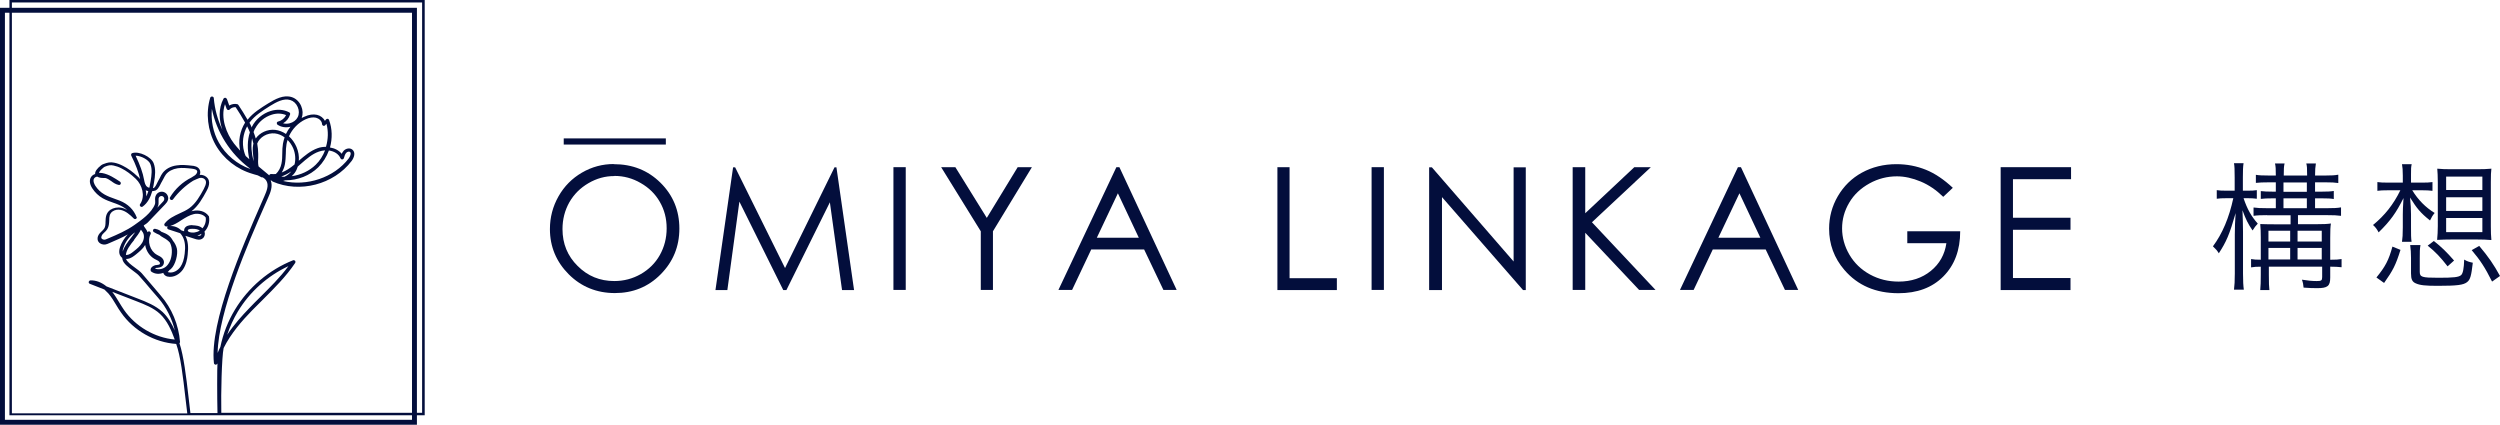
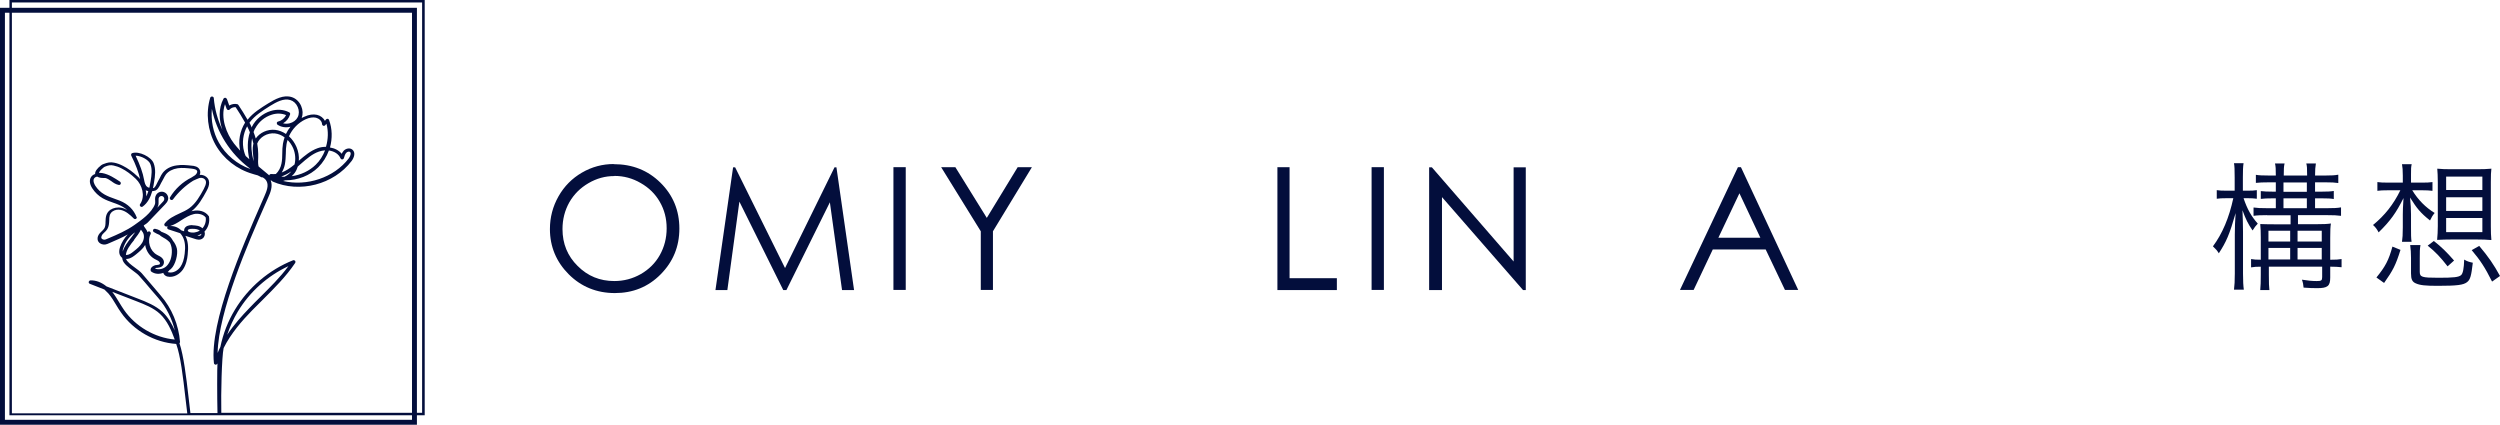
<svg xmlns="http://www.w3.org/2000/svg" id="_レイヤー_2" data-name="レイヤー 2" viewBox="0 0 182.89 31.07">
  <defs>
    <style>
      .cls-1 {
        fill: none;
        stroke: #030e3c;
        stroke-miterlimit: 10;
        stroke-width: .45px;
      }

      .cls-2 {
        fill: #030e3c;
      }
    </style>
  </defs>
  <g id="_レイヤー_2-2" data-name="レイヤー 2">
    <path class="cls-2" d="M.69,0v.57h-.69v30.5h30.5v-.69h.57V0H.69ZM30.14,30.2h-13.95c-.03-1.44.03-4.05.17-4.74.54-1.08,1.36-2.01,2.07-2.74.26-.26.52-.52.78-.78.84-.84,1.71-1.7,2.38-2.7.03-.05.03-.11,0-.16-.04-.04-.1-.06-.15-.04-1.76.7-3.27,1.99-4.25,3.61-.51.84-.87,1.77-1.07,2.73-.07.14-.14.29-.2.44.06-3.05,2.23-8.03,3.45-10.8l.25-.57c.15-.33.36-.83.18-1.26.03.01.06.03.09.04.01.02.03.03.05.05,1.98.87,4.47.22,5.78-1.5.2-.27.3-.63.06-.83-.19-.16-.47-.09-.63.07-.07.07-.11.15-.15.23-.21-.25-.52-.41-.86-.46.18-.66.17-1.37-.07-2.02-.02-.04-.06-.08-.1-.08-.05,0-.09.01-.12.05l-.08.1c-.11-.21-.32-.38-.58-.44-.28-.06-.59-.02-.93.14-.06.03-.13.06-.19.09.1-.27.09-.58-.04-.88-.14-.32-.4-.56-.7-.65-.6-.18-1.2.15-1.72.47-.51.32-1.09.67-1.5,1.19-.22-.39-.45-.75-.67-1.08-.02-.03-.05-.05-.08-.06-.2-.05-.42,0-.59.1l-.17-.48s-.06-.08-.12-.09c-.05,0-.1.02-.13.07-.39.74-.33,1.56-.08,2.28-.35-.73-.56-1.52-.63-2.32,0-.06-.05-.11-.12-.12-.07,0-.12.03-.14.09-.34,1.12-.19,2.4.38,3.43.58,1.03,1.57,1.81,2.72,2.14l.13.04c.08.02.17.05.25.07.09.05.18.1.27.14.03.01.06.01.08,0,.12.07.23.16.29.28.17.31.02.7-.16,1.11l-.25.57c-1.32,3.02-3.77,8.63-3.44,11.63,0,.06.06.11.12.12.06,0,.12-.04.14-.1,0,0,0-.02,0-.03-.03.39-.03,2.45,0,3.67h-1.98c-.05-.4-.1-.8-.14-1.2-.17-1.47-.35-2.98-.66-3.91,0,0,0,0,0,0,.03-.03.04-.06.04-.1-.1-1.25-.6-2.46-1.42-3.4-.15-.17-.32-.38-.5-.59-.3-.36-.63-.74-.88-1.03-.13-.14-.31-.28-.51-.42-.27-.2-.57-.42-.64-.63.03,0,.06,0,.09,0,.27-.03.46-.19.64-.33.23-.19.5-.4.67-.69.07.43.32.82.7,1.03.03.02.07.03.1.05.11.05.2.1.26.19.02.04.03.08.02.11-.02.06-.09.07-.24.09h-.05c-.11.02-.25.08-.33.18-.05.06-.07.14-.06.21,0,.04.02.07.05.09.26.19.59.2.88.09,0,.03.02.07.05.11.06.08.14.13.24.16.47.11.91-.18,1.14-.51.24-.35.32-.78.35-1.08.07-.59.02-1.03-.17-1.39l.68.22c.14.05.4.13.6-.04.14-.12.18-.32.12-.49,0,0,0,0,0,0,.27-.28.4-.69.33-1.08,0-.02,0-.04-.02-.05-.26-.38-.76-.47-1.15-.38-.04,0-.08.02-.12.03.51-.39.82-.96,1.1-1.47.11-.2.4-.73-.02-1.06-.13-.1-.3-.15-.47-.14.05-.11.05-.22.02-.32-.1-.3-.45-.34-.6-.35-.36-.04-.74-.08-1.11-.02-.44.06-.8.26-1.02.55-.08.11-.15.23-.2.35-.04.07-.07.15-.12.22-.03.05-.06.11-.09.18-.06.13-.17.35-.27.36,0,0-.02,0-.03,0,.03-.14.06-.28.08-.43.08-.46.14-.95-.03-1.39-.18-.47-1.07-.9-1.56-.74-.04.01-.07.04-.08.07s-.01.08,0,.11c.34.68.54,1.23.65,1.72-.05-.06-.1-.12-.16-.17-.39-.37-.74-.62-1.1-.8-.21-.11-.43-.19-.64-.23-.28-.06-.49-.01-.75.09-.06.02-.14.05-.2.1-.31.24-.46.46-.44.64-.13.04-.24.12-.31.24-.13.22-.09.52.11.82.19.29.45.54.75.71.25.14.52.24.78.33.13.04.25.09.37.14.25.1.46.23.64.39-.13-.07-.26-.13-.41-.16-.29-.06-.59,0-.82.15-.33.24-.34.57-.35.87,0,.19-.01.37-.1.5-.04.07-.11.13-.18.2-.05.05-.09.09-.14.14-.12.14-.18.3-.16.45.01.12.08.22.18.29.15.1.35.12.52.05l.19-.08c.44-.19.89-.38,1.32-.62-.25.26-.45.58-.57.93-.14.43,0,.65.13.76,0,0,.02.01.03.02,0,.04.01.09.02.13.08.3.42.55.75.8.18.14.36.26.47.39.26.29.58.66.88,1.02.18.21.36.42.51.59.59.68,1.01,1.51,1.22,2.39-.22-.49-.49-.97-.89-1.35-.52-.48-1.2-.75-1.8-.98l-2.31-.9c-.37-.3-.77-.45-1.17-.44-.06,0-.11.05-.13.11-.01.06.02.12.08.14l1.07.42c.1.09.2.19.3.3.21.25.39.54.56.83.11.19.23.38.36.56.91,1.31,2.44,2.18,4.03,2.29,0,0,0,0,0,0,.32.89.5,2.42.67,3.91.05.39.09.79.14,1.17H.87V.93h29.27v29.27ZM16.62,24.49c.2-.59.46-1.17.78-1.7.87-1.44,2.17-2.61,3.7-3.32-.61.83-1.36,1.56-2.08,2.28-.26.26-.53.52-.78.79-.53.55-1.12,1.2-1.62,1.95ZM18.81,10.52c.17-.48.74-.82,1.3-.76.25.03.5.13.71.29-.05.15-.09.3-.12.46-.04.24-.05.48-.05.71,0,.26-.01.51-.06.75-.05.27-.2.57-.41.76-.12.01-.23.01-.34,0-.07,0-.13.03-.14.1-.24-.2-.48-.4-.72-.6-.02-.02-.04-.03-.06-.05,0-.03-.01-.06-.02-.09-.03-.18-.02-.37-.01-.56,0-.09,0-.19,0-.28,0-.25-.03-.49-.07-.73ZM18.52,11.37c.02.15.03.29.03.43-.16-.61-.2-1.18-.11-1.68.04.13.07.26.1.39,0,.03-.02.06-.02.08-.05.26-.03.52,0,.77ZM18.44,9.28s-.02.03-.02.05c-.05-.12-.11-.24-.17-.35,0-.01.01-.02.02-.03.38-.51.94-.85,1.47-1.19.49-.3,1.01-.59,1.5-.44.23.07.43.25.54.51.11.25.11.52,0,.74-.11.22-.32.38-.59.45-.16.04-.33.04-.48,0,.24-.14.43-.37.51-.64.02-.06,0-.13-.06-.16-.4-.21-.88-.25-1.36-.1-.58.18-1.1.61-1.37,1.15ZM18.23,11.64c-.09-.08-.18-.15-.26-.23-.05-.11-.09-.23-.12-.35-.16-.6-.07-1.27.23-1.82.07.14.14.29.2.44-.19.57-.2,1.25-.04,1.97ZM17.57,11.02c-.16-.17-.31-.34-.45-.52-.55-.72-1.01-1.87-.66-2.88l.12.34s.05.08.1.09c.05,0,.09,0,.12-.04.11-.12.28-.18.44-.17.23.35.47.73.69,1.13-.38.61-.52,1.35-.36,2.06ZM18.25,12.3s.04.04.06.06c-.97-.34-1.8-1.04-2.3-1.93-.42-.74-.59-1.63-.51-2.47.34,1.71,1.35,3.29,2.75,4.34ZM21.55,12.03c-.33.28-.64.47-.94.59.11-.18.19-.39.23-.59.05-.27.06-.54.07-.8,0-.23.01-.46.05-.68.02-.11.04-.21.08-.31.17.17.31.38.41.61.16.38.19.81.1,1.17ZM21.79,12.18c.08-.07.16-.14.24-.21.4-.35.81-.71,1.3-.88.14-.05.29-.08.45-.09-.15.39-.38.76-.68,1.05-.47.46-1.1.75-1.76.84.08-.07.15-.15.22-.24.1-.14.18-.31.23-.48ZM21.31,12.54c-.13.17-.31.3-.5.39-.08,0-.15,0-.23-.02.24-.08.48-.2.73-.37ZM20.87,13.19s.02,0,.03,0c.88,0,1.76-.34,2.38-.95.35-.35.61-.77.78-1.23.37.05.71.24.85.57.02.05.08.09.13.08.06,0,.1-.04.12-.1.04-.14.08-.29.18-.39.07-.07.2-.11.27-.05.11.1,0,.33-.1.47-1.08,1.41-3.07,2.06-4.8,1.65.05-.01.11-.03.16-.05ZM23.86,10.74c-.21,0-.43.03-.62.1-.53.19-.96.56-1.38.92.03-.33-.03-.68-.17-1.01-.13-.3-.32-.57-.55-.78.24-.54.68-.99,1.21-1.24.29-.13.54-.17.76-.12.21.05.44.23.45.47,0,.05.04.1.09.12.05.02.11,0,.14-.04l.09-.11c.15.54.13,1.13-.03,1.68ZM18.67,9.4c.24-.47.69-.85,1.21-1.01.37-.12.74-.1,1.05.03-.11.23-.33.41-.58.47-.05.01-.09.05-.1.1,0,.05.01.1.05.13.26.18.61.24.95.15-.13.16-.24.34-.33.53-.24-.16-.51-.27-.79-.3-.56-.06-1.12.2-1.42.63-.05-.16-.1-.32-.16-.47.03-.09.07-.18.11-.26ZM10,15.9c-.22-.57-.64-.98-1.24-1.22-.13-.05-.26-.1-.38-.14-.26-.09-.5-.18-.73-.31-.27-.15-.5-.37-.67-.63-.05-.08-.21-.35-.1-.54.05-.08.13-.12.23-.14.03.02.07.04.13.06.1.03.2.04.3.04.05,0,.11,0,.16,0,.15.03.29.13.44.23.16.12.33.24.55.28.06.01.12-.02.14-.08.02-.06,0-.12-.05-.16-.38-.25-.81-.54-1.3-.63-.08-.01-.16-.02-.24-.02.02-.07.11-.2.34-.39.03-.03.08-.05.13-.07.23-.09.38-.12.6-.07.19.04.39.11.58.21.34.17.67.41,1.04.76.47.44.72,1.28.32,1.85-.04.05-.03.12.02.17.05.05.12.05.17.01.37-.27.57-.68.7-1.13.08,0,.14-.02.14-.02.23-.02.36-.29.47-.5.03-.06.05-.11.08-.15.05-.08.09-.16.13-.24.06-.11.11-.22.18-.31.18-.23.48-.39.85-.45.34-.05.7-.01,1.05.03.24.03.35.08.38.17.02.05,0,.11-.03.17-.06.11-.18.19-.31.26l-.03.02s-.03.02-.05.03c-.64.32-1.19.83-1.56,1.44-.04.06-.02.14.04.18.06.04.14.03.18-.03.4-.54.91-1.01,1.47-1.36.14-.07.29-.13.44-.19.13-.04.28-.02.38.06.17.14.16.35-.04.73-.27.5-.58,1.06-1.06,1.41-.21.15-.46.27-.71.38-.4.19-.82.38-1.1.75-.03.04-.03.1,0,.14.03.05.08.07.13.07.04,0,.08,0,.11-.02-.03.02-.05.06-.05.1,0,.06.03.11.09.13l.86.28c.07.08.13.16.18.25.17.32.22.71.15,1.25-.05.43-.15.72-.31.96-.18.26-.52.48-.87.4-.02,0-.04-.01-.06-.03.03-.02.07-.05.1-.1.02-.02.03-.03.03-.04.03-.01.06-.03.11-.08.33-.3.52-1.08.43-1.48-.05-.21-.15-.41-.29-.58-.21-.4-.48-.51-.78-.63-.02,0-.05-.02-.07-.03-.09-.08-.19-.16-.45-.21-.06-.01-.13.02-.15.08-.02.06,0,.13.06.16.14.09.28.15.4.2.06.06.15.13.3.21.19.1.35.22.47.36.03.06.06.13.08.2.03.09.05.2.06.33.02.5-.12.93-.39,1.19-.21.2-.57.3-.85.17.03-.02.09-.04.14-.05h.05c.15-.02.37-.05.45-.27.04-.11.03-.24-.04-.35-.09-.15-.24-.22-.36-.28-.03-.01-.06-.03-.09-.05-.51-.28-.73-1-.46-1.52.03-.06,0-.14-.06-.18-.06-.03-.14-.01-.17.05-.02-.06-.04-.11-.07-.16-.02-.03-.05-.07-.08-.12-.04-.05-.14-.19-.12-.22,0-.01.04-.03.07-.05.16-.09.28-.22.39-.34l1.09-1.14c.08-.09.18-.19.22-.34.06-.22-.06-.46-.26-.55-.2-.1-.46-.03-.59.16-.11.16-.1.32-.09.46,0,.09.01.17-.01.23-.23.65-1.01,1.19-1.52,1.55-.57.4-1.24.69-1.88.96l-.19.08c-.09.04-.19.03-.27-.02-.04-.03-.07-.06-.07-.11,0-.07.03-.16.1-.25.04-.04.08-.08.12-.12.08-.07.16-.15.22-.25.12-.2.13-.42.14-.63,0-.27.02-.5.24-.66.17-.12.39-.16.61-.11.36.08.66.34.95.63.04.04.11.05.16.02.05-.03.07-.1.05-.16ZM10.79,13.68c-.16-.09-.21-.32-.25-.53-.09-.51-.29-1.07-.62-1.76h0c.39,0,.96.3,1.08.61.15.38.09.81.02,1.25-.03.16-.06.32-.09.48-.05,0-.1-.02-.13-.04ZM10.85,13.98c-.04.14-.09.27-.15.39,0-.15,0-.3-.04-.45.06.03.13.05.19.06ZM14.74,17.1s-.02.08-.05.11c-.06.05-.14.05-.25.02.11-.03.21-.07.3-.13ZM13.83,16.97c-.05-.02-.09-.06-.09-.11,0-.03,0-.04.02-.05.04-.04.15-.07.28-.07.01,0,.02,0,.04,0,.22,0,.41.03.54.13-.23.14-.53.19-.79.1ZM14.08,16.47c-.11,0-.37,0-.51.15-.07.07-.1.15-.1.25,0,.02,0,.03,0,.05l-.19-.06c-.23-.21-.53-.35-.84-.32.28-.09.54-.24.78-.4l.06-.04c.29-.18.59-.37.91-.44.28-.06.67,0,.86.25.04.28-.05.58-.24.79-.21-.2-.51-.21-.74-.22ZM11.6,14.71c0-.13-.01-.21.04-.28.04-.06.11-.09.18-.09.03,0,.06,0,.08.02.09.04.14.15.11.25-.02.08-.09.15-.16.22l-.34.36s.04-.09.06-.14c.04-.12.03-.24.03-.34ZM9.89,16.99c-.09.13-.19.25-.29.39-.26.33-.52.67-.62,1.02,0-.08,0-.17.05-.28.15-.46.46-.86.86-1.13ZM9.81,17.54c.19-.24.38-.49.5-.74.03.05.06.09.09.13.02.03.05.06.06.09.11.2.09.49-.06.74-.15.25-.38.44-.61.62-.15.12-.31.25-.5.27-.03,0-.06,0-.08,0,.03-.37.32-.74.61-1.1ZM12.78,24.84c-1.47-.14-2.87-.96-3.71-2.17-.12-.18-.24-.36-.35-.55-.16-.26-.32-.53-.51-.77l1.78.69c.61.24,1.24.48,1.72.93.53.5.83,1.2,1.07,1.86ZM30.14,30.71H.36V.93h.33v29.45h29.45v.33ZM30.89,30.2h-.39V.57H.87V.18h30.01v30.01Z" />
    <g>
      <path class="cls-2" d="M44.9,12.01c1.36,0,2.5.45,3.42,1.36.92.91,1.38,2.03,1.38,3.35s-.46,2.43-1.37,3.35c-.91.92-2.03,1.37-3.35,1.37s-2.46-.46-3.37-1.37-1.38-2.02-1.38-3.31c0-.86.21-1.66.63-2.4.42-.74.99-1.31,1.71-1.73.72-.42,1.5-.63,2.34-.63ZM44.94,12.88c-.67,0-1.29.17-1.89.52-.6.35-1.06.81-1.4,1.4-.33.59-.5,1.24-.5,1.96,0,1.07.37,1.97,1.11,2.7.74.74,1.63,1.1,2.68,1.1.7,0,1.34-.17,1.94-.51.59-.34,1.06-.8,1.39-1.39.33-.59.5-1.24.5-1.96s-.17-1.36-.5-1.93c-.33-.58-.8-1.04-1.4-1.38-.6-.35-1.24-.52-1.92-.52Z" />
      <path class="cls-2" d="M52.34,21.22l1.29-8.98h.15l3.65,7.37,3.62-7.37h.14l1.29,8.98h-.88l-.89-6.42-3.18,6.42h-.23l-3.21-6.47-.88,6.47h-.87Z" />
      <path class="cls-2" d="M65.36,12.23h.9v8.98h-.9v-8.98Z" />
      <path class="cls-2" d="M68.86,12.23h1.03l2.3,3.71,2.26-3.71h1.04l-2.85,4.69v4.29h-.89v-4.29l-2.9-4.69Z" />
-       <path class="cls-2" d="M81.89,12.23l4.19,8.98h-.97l-1.41-2.96h-3.87l-1.4,2.96h-1l4.24-8.98h.22ZM81.78,14.14l-1.54,3.25h3.07l-1.53-3.25Z" />
      <path class="cls-2" d="M93.44,12.23h.9v8.12h3.46v.87h-4.35v-8.98Z" />
      <path class="cls-2" d="M100.34,12.23h.9v8.98h-.9v-8.98Z" />
      <path class="cls-2" d="M104.55,21.22v-8.98h.2l5.98,6.89v-6.89h.89v8.98h-.2l-5.93-6.8v6.8h-.93Z" />
-       <path class="cls-2" d="M115.05,12.23h.92v3.37l3.59-3.37h1.21l-4.31,4.03,4.65,4.95h-1.2l-3.94-4.18v4.18h-.92v-8.98Z" />
      <path class="cls-2" d="M127.36,12.23l4.19,8.98h-.97l-1.41-2.96h-3.87l-1.4,2.96h-1l4.24-8.98h.22ZM127.25,14.14l-1.54,3.25h3.07l-1.53-3.25Z" />
-       <path class="cls-2" d="M142.86,13.74l-.7.66c-.5-.49-1.05-.87-1.65-1.12-.6-.25-1.18-.38-1.74-.38-.7,0-1.38.17-2.01.52s-1.13.81-1.48,1.41c-.35.59-.52,1.22-.52,1.88s.18,1.32.54,1.93c.36.61.86,1.09,1.5,1.44.64.35,1.34.52,2.1.52.92,0,1.71-.26,2.35-.78.64-.52,1.02-1.2,1.14-2.03h-2.86v-.87h3.87c0,1.39-.42,2.49-1.24,3.31-.82.82-1.91,1.22-3.28,1.22-1.66,0-2.98-.57-3.95-1.7-.75-.87-1.12-1.88-1.12-3.02,0-.85.21-1.64.64-2.38.43-.73,1.01-1.31,1.76-1.72s1.59-.62,2.53-.62c.76,0,1.48.14,2.15.41s1.33.72,1.97,1.32Z" />
-       <path class="cls-2" d="M146.36,12.23h5.15v.88h-4.25v2.82h4.21v.88h-4.21v3.53h4.21v.88h-5.11v-8.98Z" />
    </g>
    <g>
      <path class="cls-2" d="M164.13,14.5c.27.8.56,1.32,1.04,1.86-.16.17-.23.26-.38.5-.33-.48-.5-.82-.74-1.48.02.46.04,1.1.04,1.57v3.06c0,.56.02.9.06,1.18h-.72c.04-.3.06-.66.06-1.18v-2.84c0-.49.02-1.06.06-1.58-.46,1.6-.68,2.09-1.23,2.94-.13-.21-.2-.29-.43-.51.69-.93,1.18-2.08,1.49-3.52h-.5c-.3,0-.55.01-.71.04v-.63c.18.03.38.04.71.04h.6v-.96c0-.57-.01-.83-.05-1.05h.7c-.04.25-.05.55-.05,1.04v.97h.36c.29,0,.48-.01.66-.04v.63c-.21-.03-.39-.04-.66-.04h-.32ZM165.84,15.74c-.43,0-.71.01-.98.05v-.61c.29.04.51.05.97.05h.66v-.72h-.25c-.37,0-.6.01-.85.04v-.57c.26.03.48.04.85.04h.25v-.68h-.55c-.38,0-.65.01-.91.04v-.59c.24.04.5.05.9.05h.56c0-.48-.01-.67-.06-.88h.7c-.05.22-.06.38-.06.88h1.71c0-.57-.01-.68-.06-.88h.7c-.04.24-.06.48-.06.88h.81c.41,0,.61-.01.89-.06v.61c-.27-.04-.49-.05-.89-.05h-.81v.68h.52c.37,0,.62-.01.85-.05v.59c-.22-.04-.46-.05-.85-.05h-.52v.72h.92c.46,0,.7-.01.98-.06v.62c-.31-.04-.53-.05-.99-.05h-2.16v.66h1.42c.42,0,.73-.01.99-.05-.04.24-.05.53-.05,1.05v1.6h.08c.35,0,.51-.01.75-.05v.6c-.29-.03-.48-.04-.75-.04h-.08v.79c0,.63-.19.78-.96.78-.31,0-.6-.01-.99-.04-.01-.19-.05-.39-.12-.58.44.07.74.1,1.08.1s.4-.04.4-.29v-.76h-3.9v.59c0,.66.01.82.04,1.12h-.67c.03-.32.04-.58.04-1.12v-.59c-.3,0-.48.01-.71.05v-.61c.2.04.39.05.71.05v-1.63c0-.42-.01-.64-.04-.98.24.01.58.02,1.11.02h1.11v-.66h-1.7ZM167.54,16.88h-1.59v.79h1.59v-.79ZM167.54,18.14h-1.59v.84h1.59v-.84ZM168.76,14.03v-.68h-1.71v.68h1.71ZM168.76,15.23v-.72h-1.71v.72h1.71ZM169.85,17.67v-.79h-1.77v.79h1.77ZM169.85,18.98v-.84h-1.77v.84h1.77Z" />
      <path class="cls-2" d="M176.47,13.92c.43.7.97,1.25,1.64,1.66-.15.18-.22.3-.34.55-.71-.57-.96-.88-1.46-1.68.05.54.07.83.07,1.24v.93c0,.57,0,.76.04,1.07h-.7c.04-.27.06-.53.06-1.06v-.93c0-.22.01-.62.05-1.21-.54,1.08-.96,1.67-1.82,2.51-.12-.23-.22-.37-.41-.54.86-.7,1.5-1.51,2-2.54h-.9c-.33,0-.61.01-.78.04v-.64c.19.03.42.04.78.04h1.08v-.51c0-.41-.02-.62-.06-.84h.71c-.05.22-.05.34-.05.75v.6h.83c.32,0,.53-.01.74-.04v.64c-.21-.03-.46-.04-.73-.04h-.76ZM173.85,20.3c.65-.8.9-1.26,1.17-2.26l.59.24c-.35,1.12-.55,1.5-1.2,2.42l-.56-.4ZM177.02,19.88c0,.39.15.44,1.36.44,1.12,0,1.5-.04,1.67-.2.13-.12.2-.48.22-1.13.22.13.35.17.63.23-.11.96-.18,1.23-.42,1.42-.27.21-.73.27-2.14.27-.91,0-1.3-.04-1.61-.18-.26-.11-.35-.3-.35-.73v-1.13c0-.36-.02-.64-.06-.94h.75c-.05.33-.05.44-.05.94v1ZM179.06,19.49c-.52-.67-.9-1.07-1.46-1.52l.45-.34c.57.45.91.78,1.48,1.43l-.48.43ZM181.21,12.38c.43,0,.71-.01,1.05-.04-.03.2-.04.53-.04.99v3.22c0,.39.01.74.04,1.01-.31-.03-.73-.04-1.06-.04h-1.85c-.36,0-.71.01-1.06.03.03-.32.05-.64.05-1v-3.22c0-.42-.02-.76-.04-.99.32.03.59.04,1.03.04h1.87ZM178.95,13.9h2.65v-.98h-2.65v.98ZM178.95,15.43h2.65v-1h-2.65v1ZM178.95,16.98h2.65v-1.03h-2.65v1.03ZM182.31,20.6c-.52-1.04-.87-1.57-1.49-2.3l.55-.31c.69.82,1.06,1.36,1.52,2.2l-.58.41Z" />
    </g>
-     <line class="cls-1" x1="41.24" y1="10.35" x2="48.71" y2="10.35" />
  </g>
</svg>